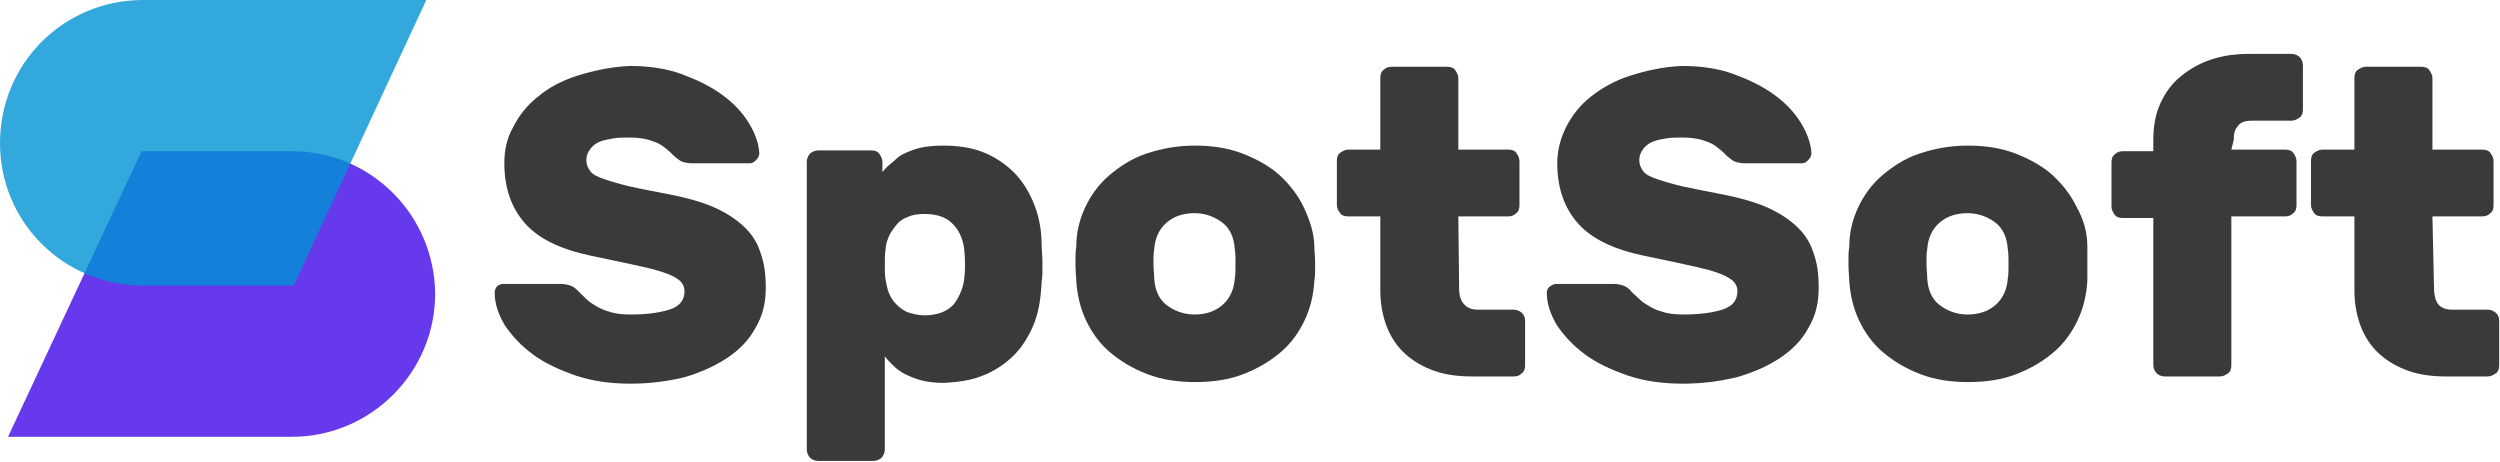
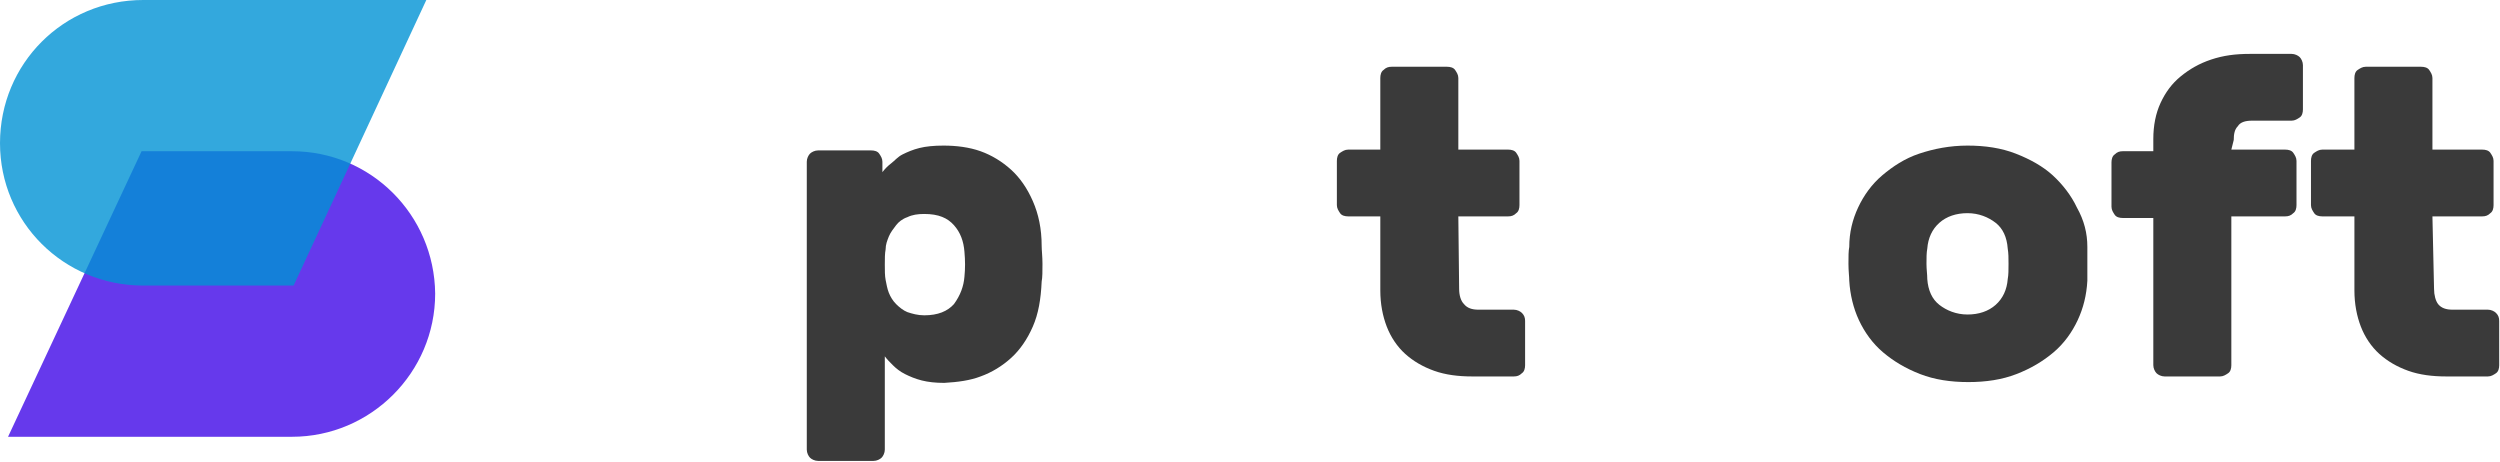
<svg xmlns="http://www.w3.org/2000/svg" version="1.1" id="_Слой_2" x="0px" y="0px" viewBox="0 0 310.8 57.4" style="enable-background:new 0 0 310.8 57.4;" xml:space="preserve">
  <style type="text/css">
	.st0{fill:#6639EC;}
	.st1{opacity:0.8;fill:#0092D4;enable-background:new    ;}
	.st2{fill:#3A3A3A;}
</style>
  <g id="_Слой_1-2">
    <g>
      <path class="st0" d="M36.3,18.8H17.6L1,54.3h35.3c9.8,0,17.8-8,17.8-17.8l0,0C54,26.7,46.1,18.8,36.3,18.8L36.3,18.8z" />
      <path class="st1" d="M17.8,35.5h18.7L53,0H17.8C7.9,0,0,7.9,0,17.8l0,0C0,27.6,7.9,35.5,17.8,35.5L17.8,35.5z" />
    </g>
    <g>
-       <path class="st2" d="M78.3,8.2c2.3,0,4.5,0.3,6.4,1s3.6,1.5,5.1,2.6s2.5,2.2,3.3,3.5s1.2,2.5,1.3,3.7c0,0.3-0.1,0.6-0.4,0.9    s-0.5,0.4-0.8,0.4h-7.2c-0.5,0-0.9-0.1-1.2-0.2c-0.3-0.1-0.6-0.4-1-0.7c-0.1-0.1-0.3-0.3-0.5-0.5c-0.2-0.2-0.6-0.5-1-0.8    s-1-0.5-1.6-0.7c-0.7-0.2-1.5-0.3-2.4-0.3c-0.7,0-1.4,0-2,0.1c-0.6,0.1-1.2,0.2-1.7,0.4c-0.5,0.2-0.9,0.5-1.2,0.9    c-0.3,0.4-0.5,0.8-0.5,1.4s0.2,1,0.5,1.4c0.3,0.4,0.9,0.7,1.8,1s1.9,0.6,3.2,0.9c1.3,0.3,3,0.6,5,1s3.8,0.9,5.2,1.5    s2.7,1.4,3.7,2.3s1.8,2,2.2,3.3c0.5,1.3,0.7,2.7,0.7,4.5c0,1.9-0.4,3.5-1.3,5c-0.8,1.5-2,2.7-3.5,3.7c-1.5,1-3.3,1.8-5.3,2.4    c-2.1,0.5-4.3,0.8-6.7,0.8s-4.7-0.3-6.8-1c-2-0.7-3.8-1.5-5.3-2.6c-1.5-1.1-2.6-2.3-3.5-3.6c-0.8-1.3-1.3-2.7-1.3-4.1    c0-0.3,0.1-0.6,0.3-0.8c0.2-0.2,0.5-0.3,0.8-0.3h7.1c0.5,0,0.9,0.1,1.2,0.2c0.3,0.1,0.6,0.3,0.9,0.6c0.2,0.2,0.4,0.4,0.7,0.7    c0.3,0.3,0.7,0.7,1.2,1c0.5,0.3,1.1,0.7,1.9,0.9c0.8,0.3,1.7,0.4,2.8,0.4c1.9,0,3.5-0.2,4.8-0.6c1.3-0.4,1.9-1.2,1.9-2.3    c0-0.5-0.2-1-0.7-1.4c-0.5-0.4-1.2-0.7-2.1-1c-0.9-0.3-2.2-0.6-3.6-0.9c-1.5-0.3-3.2-0.7-5.2-1.1c-3.8-0.8-6.5-2.1-8.2-4    c-1.7-1.9-2.6-4.4-2.6-7.5c0-1.6,0.3-3.1,1.1-4.5c0.7-1.4,1.7-2.7,3.1-3.8c1.3-1.1,3-2,4.9-2.6S76,8.3,78.3,8.2L78.3,8.2z" />
      <path class="st2" d="M117.4,47.6c-1.1,0-2-0.1-2.8-0.3c-0.8-0.2-1.5-0.5-2.1-0.8c-0.6-0.3-1.1-0.7-1.5-1.1s-0.7-0.7-1-1.1v11.6    c0,0.4-0.2,0.8-0.4,1s-0.6,0.4-1,0.4h-6.9c-0.4,0-0.8-0.2-1-0.4s-0.4-0.6-0.4-1V20.1c0-0.4,0.2-0.8,0.4-1s0.6-0.4,1-0.4h6.6    c0.4,0,0.8,0.1,1,0.4s0.4,0.6,0.4,1v1.3c0.3-0.4,0.7-0.8,1.1-1.1s0.8-0.8,1.4-1.1c0.6-0.3,1.3-0.6,2.1-0.8c0.8-0.2,1.8-0.3,3-0.3    c1.6,0,3.2,0.2,4.6,0.7s2.7,1.3,3.8,2.3c1.1,1,2,2.3,2.7,3.9c0.7,1.6,1.1,3.4,1.1,5.6c0,0.5,0.1,1.3,0.1,2.2s0,1.7-0.1,2.2    c-0.1,2.2-0.4,4-1.1,5.6s-1.6,2.9-2.7,3.9c-1.1,1-2.4,1.8-3.8,2.3C120.6,47.3,119.1,47.5,117.4,47.6L117.4,47.6z M119.9,34.4    c0.1-1,0.1-2,0-3.1c-0.1-1.3-0.5-2.4-1.3-3.3s-1.9-1.4-3.7-1.4c-0.8,0-1.5,0.1-2.1,0.4c-0.6,0.2-1.1,0.6-1.4,1s-0.7,0.9-0.9,1.4    s-0.4,1-0.4,1.6c-0.1,0.5-0.1,1.2-0.1,1.9s0,1.4,0.1,1.9c0.1,0.5,0.2,1.1,0.4,1.6c0.2,0.5,0.5,1,0.9,1.4c0.4,0.4,0.9,0.8,1.4,1    c0.6,0.2,1.3,0.4,2.1,0.4c1.7,0,2.9-0.5,3.7-1.4C119.4,36.7,119.8,35.6,119.9,34.4L119.9,34.4z" />
-       <path class="st2" d="M163.4,30.7c0,0.5,0.1,1.2,0.1,2.1c0,0.9,0,1.6-0.1,2.1c-0.1,1.8-0.5,3.4-1.2,4.9s-1.7,2.9-3,4    s-2.8,2-4.6,2.7c-1.8,0.7-3.8,1-6,1s-4.2-0.3-6-1s-3.3-1.6-4.6-2.7s-2.3-2.5-3-4c-0.7-1.5-1.1-3.2-1.2-4.9c0-0.5-0.1-1.2-0.1-2.1    s0-1.6,0.1-2.1c0-1.8,0.4-3.4,1.1-4.9s1.7-2.9,3-4s2.8-2.1,4.6-2.7s3.8-1,6-1s4.2,0.3,6,1s3.4,1.6,4.6,2.7s2.3,2.5,3,4    S163.4,29,163.4,30.7L163.4,30.7z M143.5,34.7c0.1,1.4,0.6,2.5,1.5,3.2s2.1,1.2,3.5,1.2s2.6-0.4,3.5-1.2s1.4-1.9,1.5-3.2    c0.1-0.5,0.1-1.2,0.1-1.9s0-1.3-0.1-1.9c-0.1-1.4-0.6-2.5-1.5-3.2s-2.1-1.2-3.5-1.2s-2.6,0.4-3.5,1.2s-1.4,1.9-1.5,3.2    c-0.1,0.5-0.1,1.2-0.1,1.9S143.5,34.1,143.5,34.7z" />
      <path class="st2" d="M181.4,35.9c0,0.8,0.2,1.5,0.6,1.9c0.4,0.5,1,0.7,1.8,0.7h4.4c0.4,0,0.8,0.2,1,0.4c0.3,0.3,0.4,0.6,0.4,1v5.5    c0,0.4-0.1,0.8-0.4,1c-0.3,0.3-0.6,0.4-1,0.4h-5.2c-1.7,0-3.3-0.2-4.7-0.7s-2.6-1.2-3.6-2.1c-1-0.9-1.8-2.1-2.3-3.4    s-0.8-2.8-0.8-4.5v-9.2h-4c-0.4,0-0.8-0.1-1-0.4s-0.4-0.6-0.4-1v-5.5c0-0.4,0.1-0.8,0.4-1s0.6-0.4,1-0.4h4V9.7    c0-0.4,0.1-0.8,0.4-1c0.3-0.3,0.6-0.4,1-0.4h6.9c0.4,0,0.8,0.1,1,0.4s0.4,0.6,0.4,1v8.9h6.2c0.4,0,0.8,0.1,1,0.4s0.4,0.6,0.4,1    v5.5c0,0.4-0.1,0.8-0.4,1c-0.3,0.3-0.6,0.4-1,0.4h-6.2L181.4,35.9L181.4,35.9z" />
-       <path class="st2" d="M209.1,8.2c2.3,0,4.5,0.3,6.4,1s3.6,1.5,5.1,2.6s2.5,2.2,3.3,3.5s1.2,2.5,1.3,3.7c0,0.3-0.1,0.6-0.4,0.9    s-0.5,0.4-0.8,0.4h-7.1c-0.5,0-0.9-0.1-1.2-0.2s-0.6-0.4-1-0.7c-0.1-0.1-0.3-0.3-0.5-0.5c-0.2-0.2-0.6-0.5-1-0.8    c-0.4-0.3-1-0.5-1.6-0.7c-0.7-0.2-1.5-0.3-2.4-0.3c-0.7,0-1.4,0-2,0.1c-0.6,0.1-1.2,0.2-1.7,0.4s-0.9,0.5-1.2,0.9    c-0.3,0.4-0.5,0.8-0.5,1.4s0.2,1,0.5,1.4c0.3,0.4,0.9,0.7,1.8,1s1.9,0.6,3.2,0.9c1.4,0.3,3,0.6,5,1s3.8,0.9,5.2,1.5    s2.7,1.4,3.7,2.3s1.8,2,2.2,3.3c0.5,1.3,0.7,2.7,0.7,4.5c0,1.9-0.4,3.5-1.3,5c-0.8,1.5-2,2.7-3.5,3.7c-1.5,1-3.3,1.8-5.4,2.4    c-2.1,0.5-4.3,0.8-6.7,0.8s-4.7-0.3-6.8-1c-2-0.7-3.8-1.5-5.3-2.6c-1.5-1.1-2.6-2.3-3.5-3.6c-0.8-1.3-1.3-2.7-1.3-4.1    c0-0.3,0.1-0.6,0.4-0.8s0.5-0.3,0.8-0.3h7.1c0.5,0,0.9,0.1,1.2,0.2c0.3,0.1,0.6,0.3,0.9,0.6c0.1,0.2,0.4,0.4,0.7,0.7    c0.3,0.3,0.7,0.7,1.2,1s1.1,0.7,1.9,0.9c0.8,0.3,1.7,0.4,2.8,0.4c1.9,0,3.5-0.2,4.8-0.6c1.3-0.4,1.9-1.2,1.9-2.3    c0-0.5-0.2-1-0.7-1.4c-0.5-0.4-1.2-0.7-2.1-1c-0.9-0.3-2.2-0.6-3.6-0.9s-3.2-0.7-5.2-1.1c-3.8-0.8-6.5-2.1-8.2-4s-2.6-4.4-2.6-7.5    c0-1.6,0.4-3.1,1.1-4.5s1.7-2.7,3.1-3.8c1.4-1.1,3-2,4.9-2.6S206.7,8.3,209.1,8.2L209.1,8.2z" />
      <path class="st2" d="M259.5,30.7c0,0.5,0,1.2,0,2.1c0,0.9,0,1.6,0,2.1c-0.1,1.8-0.5,3.4-1.2,4.9s-1.7,2.9-3,4s-2.8,2-4.6,2.7    c-1.8,0.7-3.8,1-6,1s-4.2-0.3-6-1s-3.3-1.6-4.6-2.7s-2.3-2.5-3-4c-0.7-1.5-1.1-3.2-1.2-4.9c0-0.5-0.1-1.2-0.1-2.1s0-1.6,0.1-2.1    c0-1.8,0.4-3.4,1.1-4.9s1.7-2.9,3-4s2.8-2.1,4.6-2.7s3.8-1,6-1s4.2,0.3,6,1s3.4,1.6,4.6,2.7s2.3,2.5,3,4    C259.1,27.4,259.5,29,259.5,30.7L259.5,30.7z M239.6,34.7c0.1,1.4,0.6,2.5,1.5,3.2s2.1,1.2,3.5,1.2s2.6-0.4,3.5-1.2    s1.4-1.9,1.5-3.2c0.1-0.5,0.1-1.2,0.1-1.9s0-1.3-0.1-1.9c-0.1-1.4-0.6-2.5-1.5-3.2s-2.1-1.2-3.5-1.2s-2.6,0.4-3.5,1.2    s-1.4,1.9-1.5,3.2c-0.1,0.5-0.1,1.2-0.1,1.9S239.6,34.1,239.6,34.7z" />
      <path class="st2" d="M277.4,18.6h6.7c0.4,0,0.8,0.1,1,0.4s0.4,0.6,0.4,1v5.5c0,0.4-0.1,0.8-0.4,1c-0.3,0.3-0.6,0.4-1,0.4h-6.7    v18.5c0,0.4-0.1,0.8-0.4,1s-0.6,0.4-1,0.4h-6.9c-0.4,0-0.8-0.2-1-0.4s-0.4-0.6-0.4-1V27.1h-3.8c-0.4,0-0.8-0.1-1-0.4    s-0.4-0.6-0.4-1v-5.5c0-0.4,0.1-0.8,0.4-1c0.3-0.3,0.6-0.4,1-0.4h3.8v-1.5c0-1.7,0.3-3.2,0.9-4.5s1.4-2.4,2.5-3.3    c1.1-0.9,2.3-1.6,3.8-2.1c1.5-0.5,3-0.7,4.8-0.7h5.2c0.4,0,0.8,0.2,1,0.4s0.4,0.6,0.4,1v5.5c0,0.4-0.1,0.8-0.4,1s-0.6,0.4-1,0.4    h-4.9c-0.9,0-1.5,0.2-1.8,0.7c-0.4,0.4-0.5,1-0.5,1.7L277.4,18.6L277.4,18.6z" />
-       <path class="st2" d="M302.6,35.9c0,0.8,0.2,1.5,0.5,1.9c0.4,0.5,1,0.7,1.8,0.7h4.4c0.4,0,0.8,0.2,1,0.4c0.3,0.3,0.4,0.6,0.4,1v5.5    c0,0.4-0.1,0.8-0.4,1s-0.6,0.4-1,0.4h-5.2c-1.7,0-3.3-0.2-4.7-0.7c-1.4-0.5-2.6-1.2-3.6-2.1c-1-0.9-1.8-2.1-2.3-3.4    s-0.8-2.8-0.8-4.5v-9.2h-4c-0.4,0-0.8-0.1-1-0.4s-0.4-0.6-0.4-1v-5.5c0-0.4,0.1-0.8,0.4-1s0.6-0.4,1-0.4h4V9.7    c0-0.4,0.1-0.8,0.4-1s0.6-0.4,1-0.4h6.9c0.4,0,0.8,0.1,1,0.4s0.4,0.6,0.4,1v8.9h6.2c0.4,0,0.8,0.1,1,0.4s0.4,0.6,0.4,1v5.5    c0,0.4-0.1,0.8-0.4,1c-0.3,0.3-0.6,0.4-1,0.4h-6.2L302.6,35.9L302.6,35.9z" />
+       <path class="st2" d="M302.6,35.9c0,0.8,0.2,1.5,0.5,1.9c0.4,0.5,1,0.7,1.8,0.7h4.4c0.4,0,0.8,0.2,1,0.4c0.3,0.3,0.4,0.6,0.4,1v5.5    c0,0.4-0.1,0.8-0.4,1s-0.6,0.4-1,0.4h-5.2c-1.7,0-3.3-0.2-4.7-0.7c-1.4-0.5-2.6-1.2-3.6-2.1c-1-0.9-1.8-2.1-2.3-3.4    s-0.8-2.8-0.8-4.5v-9.2h-4c-0.4,0-0.8-0.1-1-0.4s-0.4-0.6-0.4-1v-5.5c0-0.4,0.1-0.8,0.4-1s0.6-0.4,1-0.4h4V9.7    c0-0.4,0.1-0.8,0.4-1s0.6-0.4,1-0.4h6.9c0.4,0,0.8,0.1,1,0.4s0.4,0.6,0.4,1v8.9h6.2c0.4,0,0.8,0.1,1,0.4s0.4,0.6,0.4,1v5.5    c0,0.4-0.1,0.8-0.4,1c-0.3,0.3-0.6,0.4-1,0.4h-6.2L302.6,35.9z" />
    </g>
  </g>
</svg>